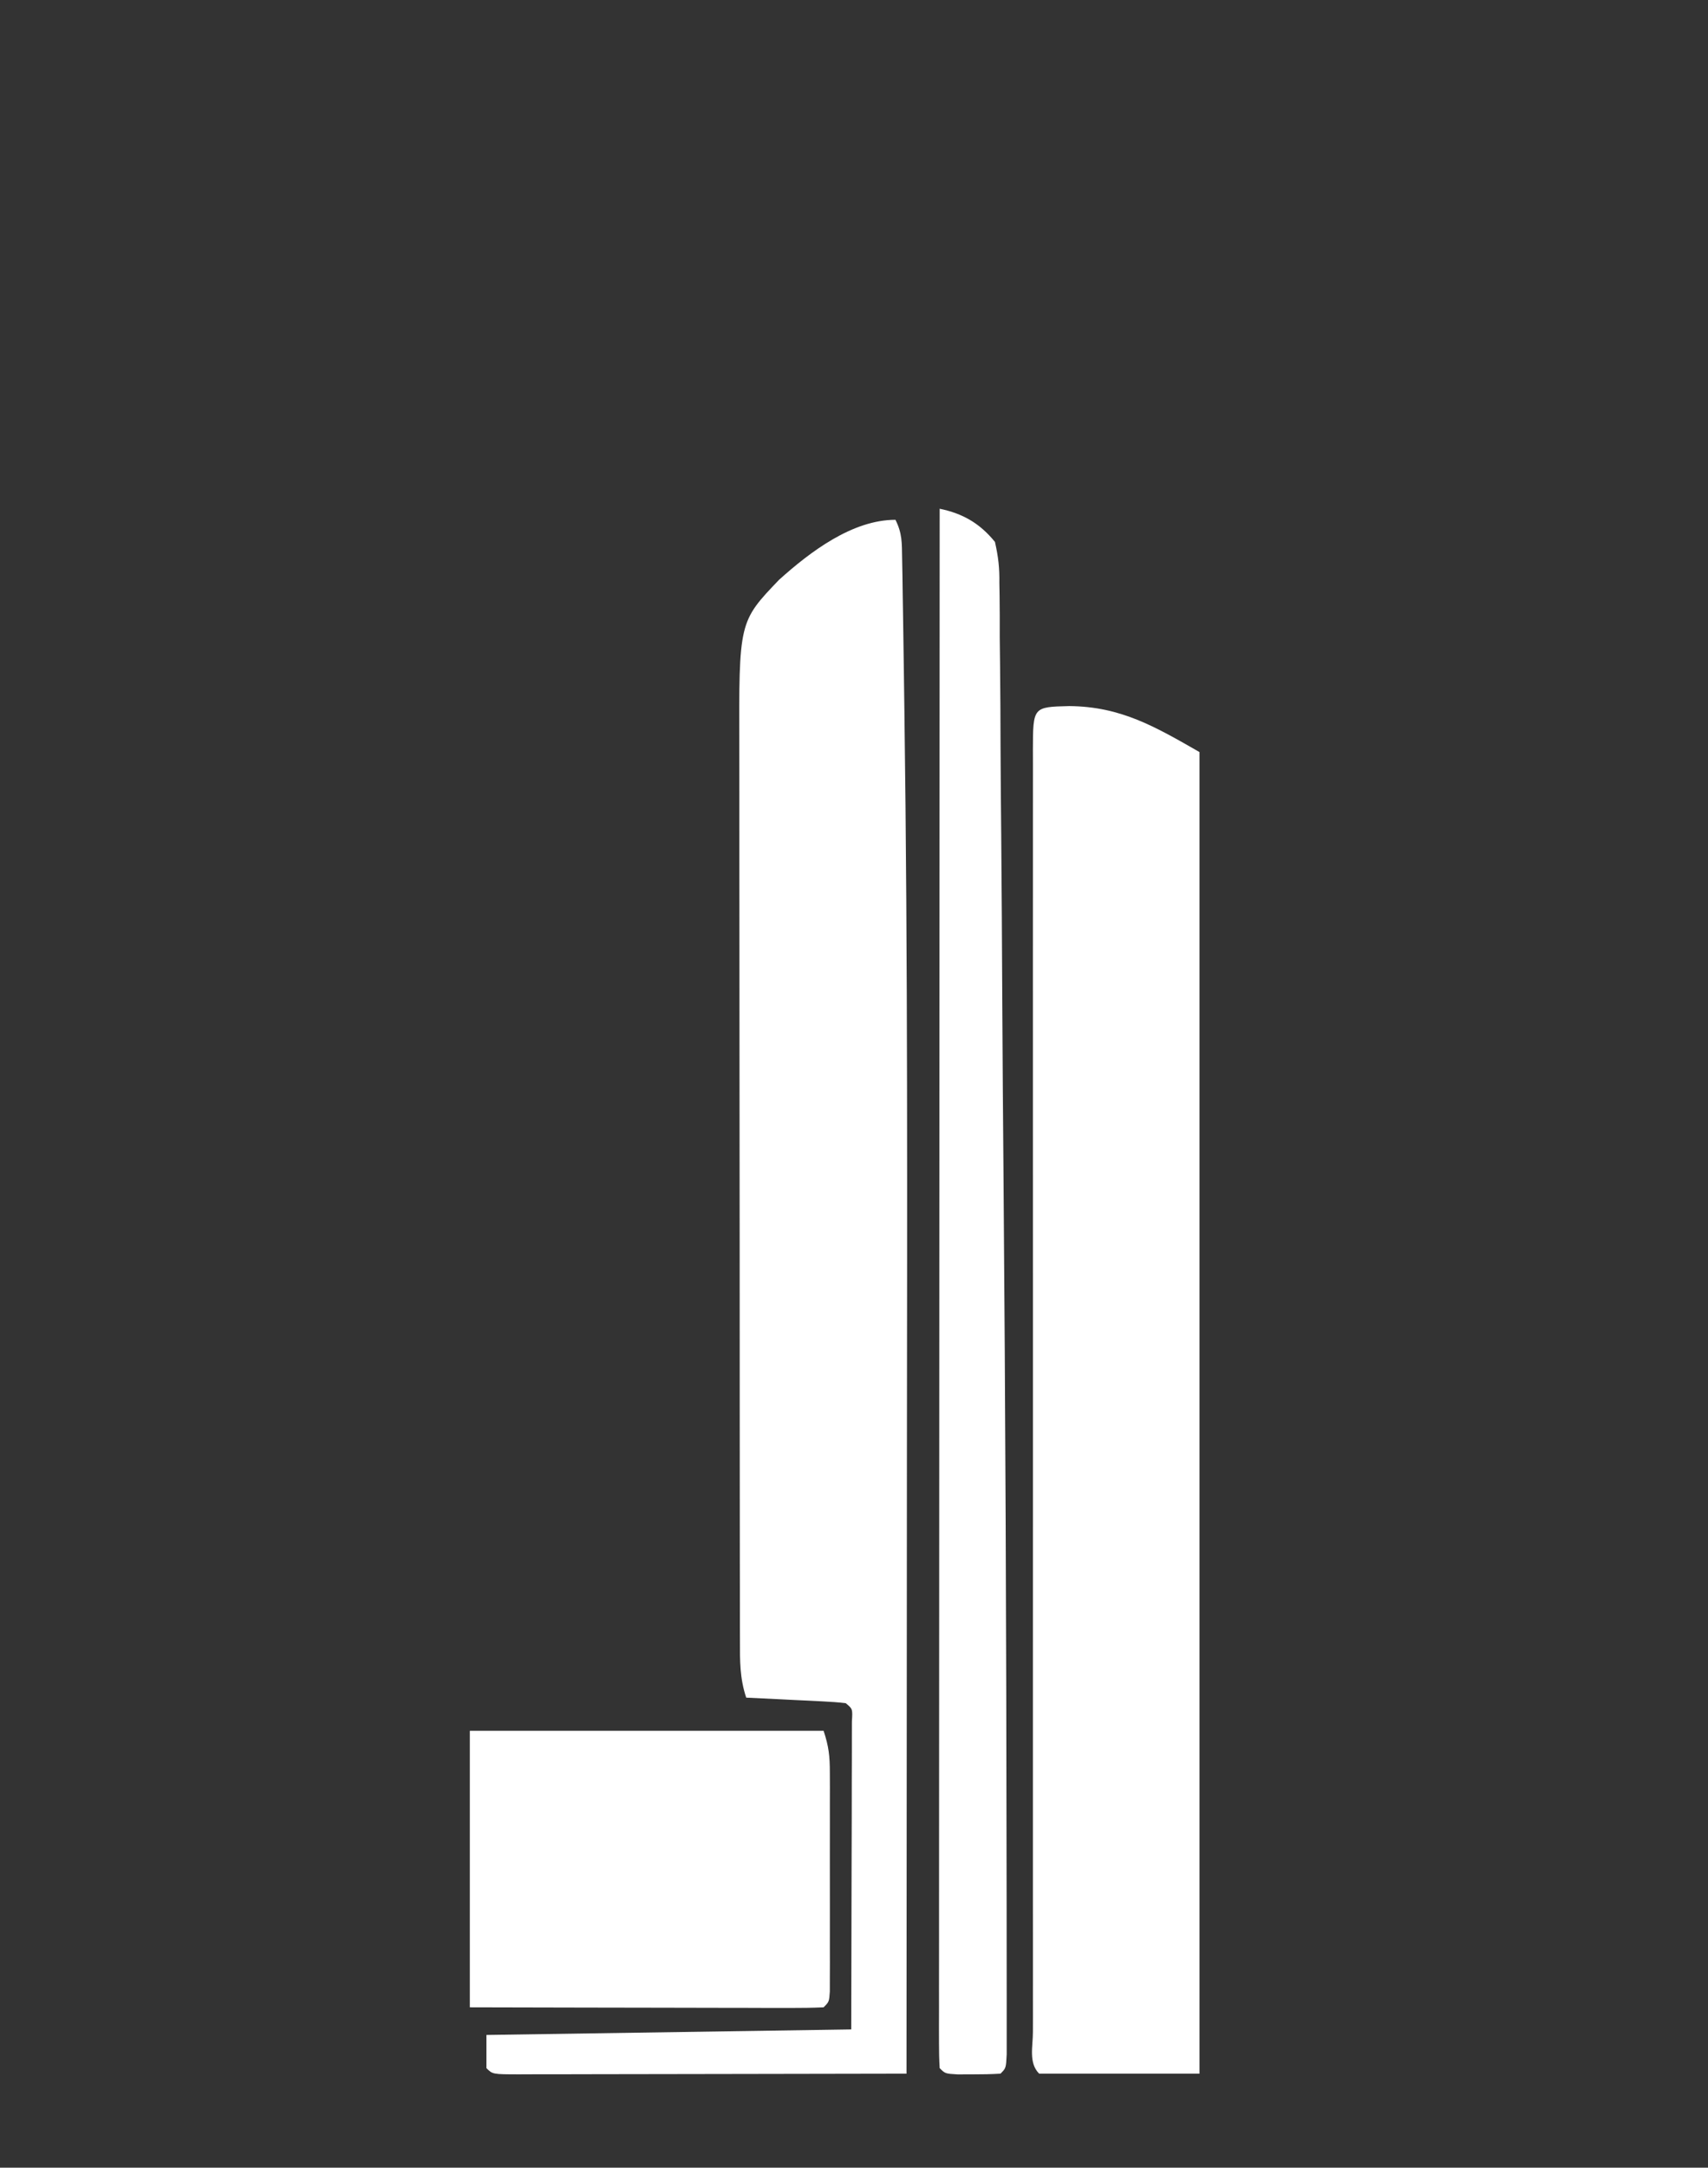
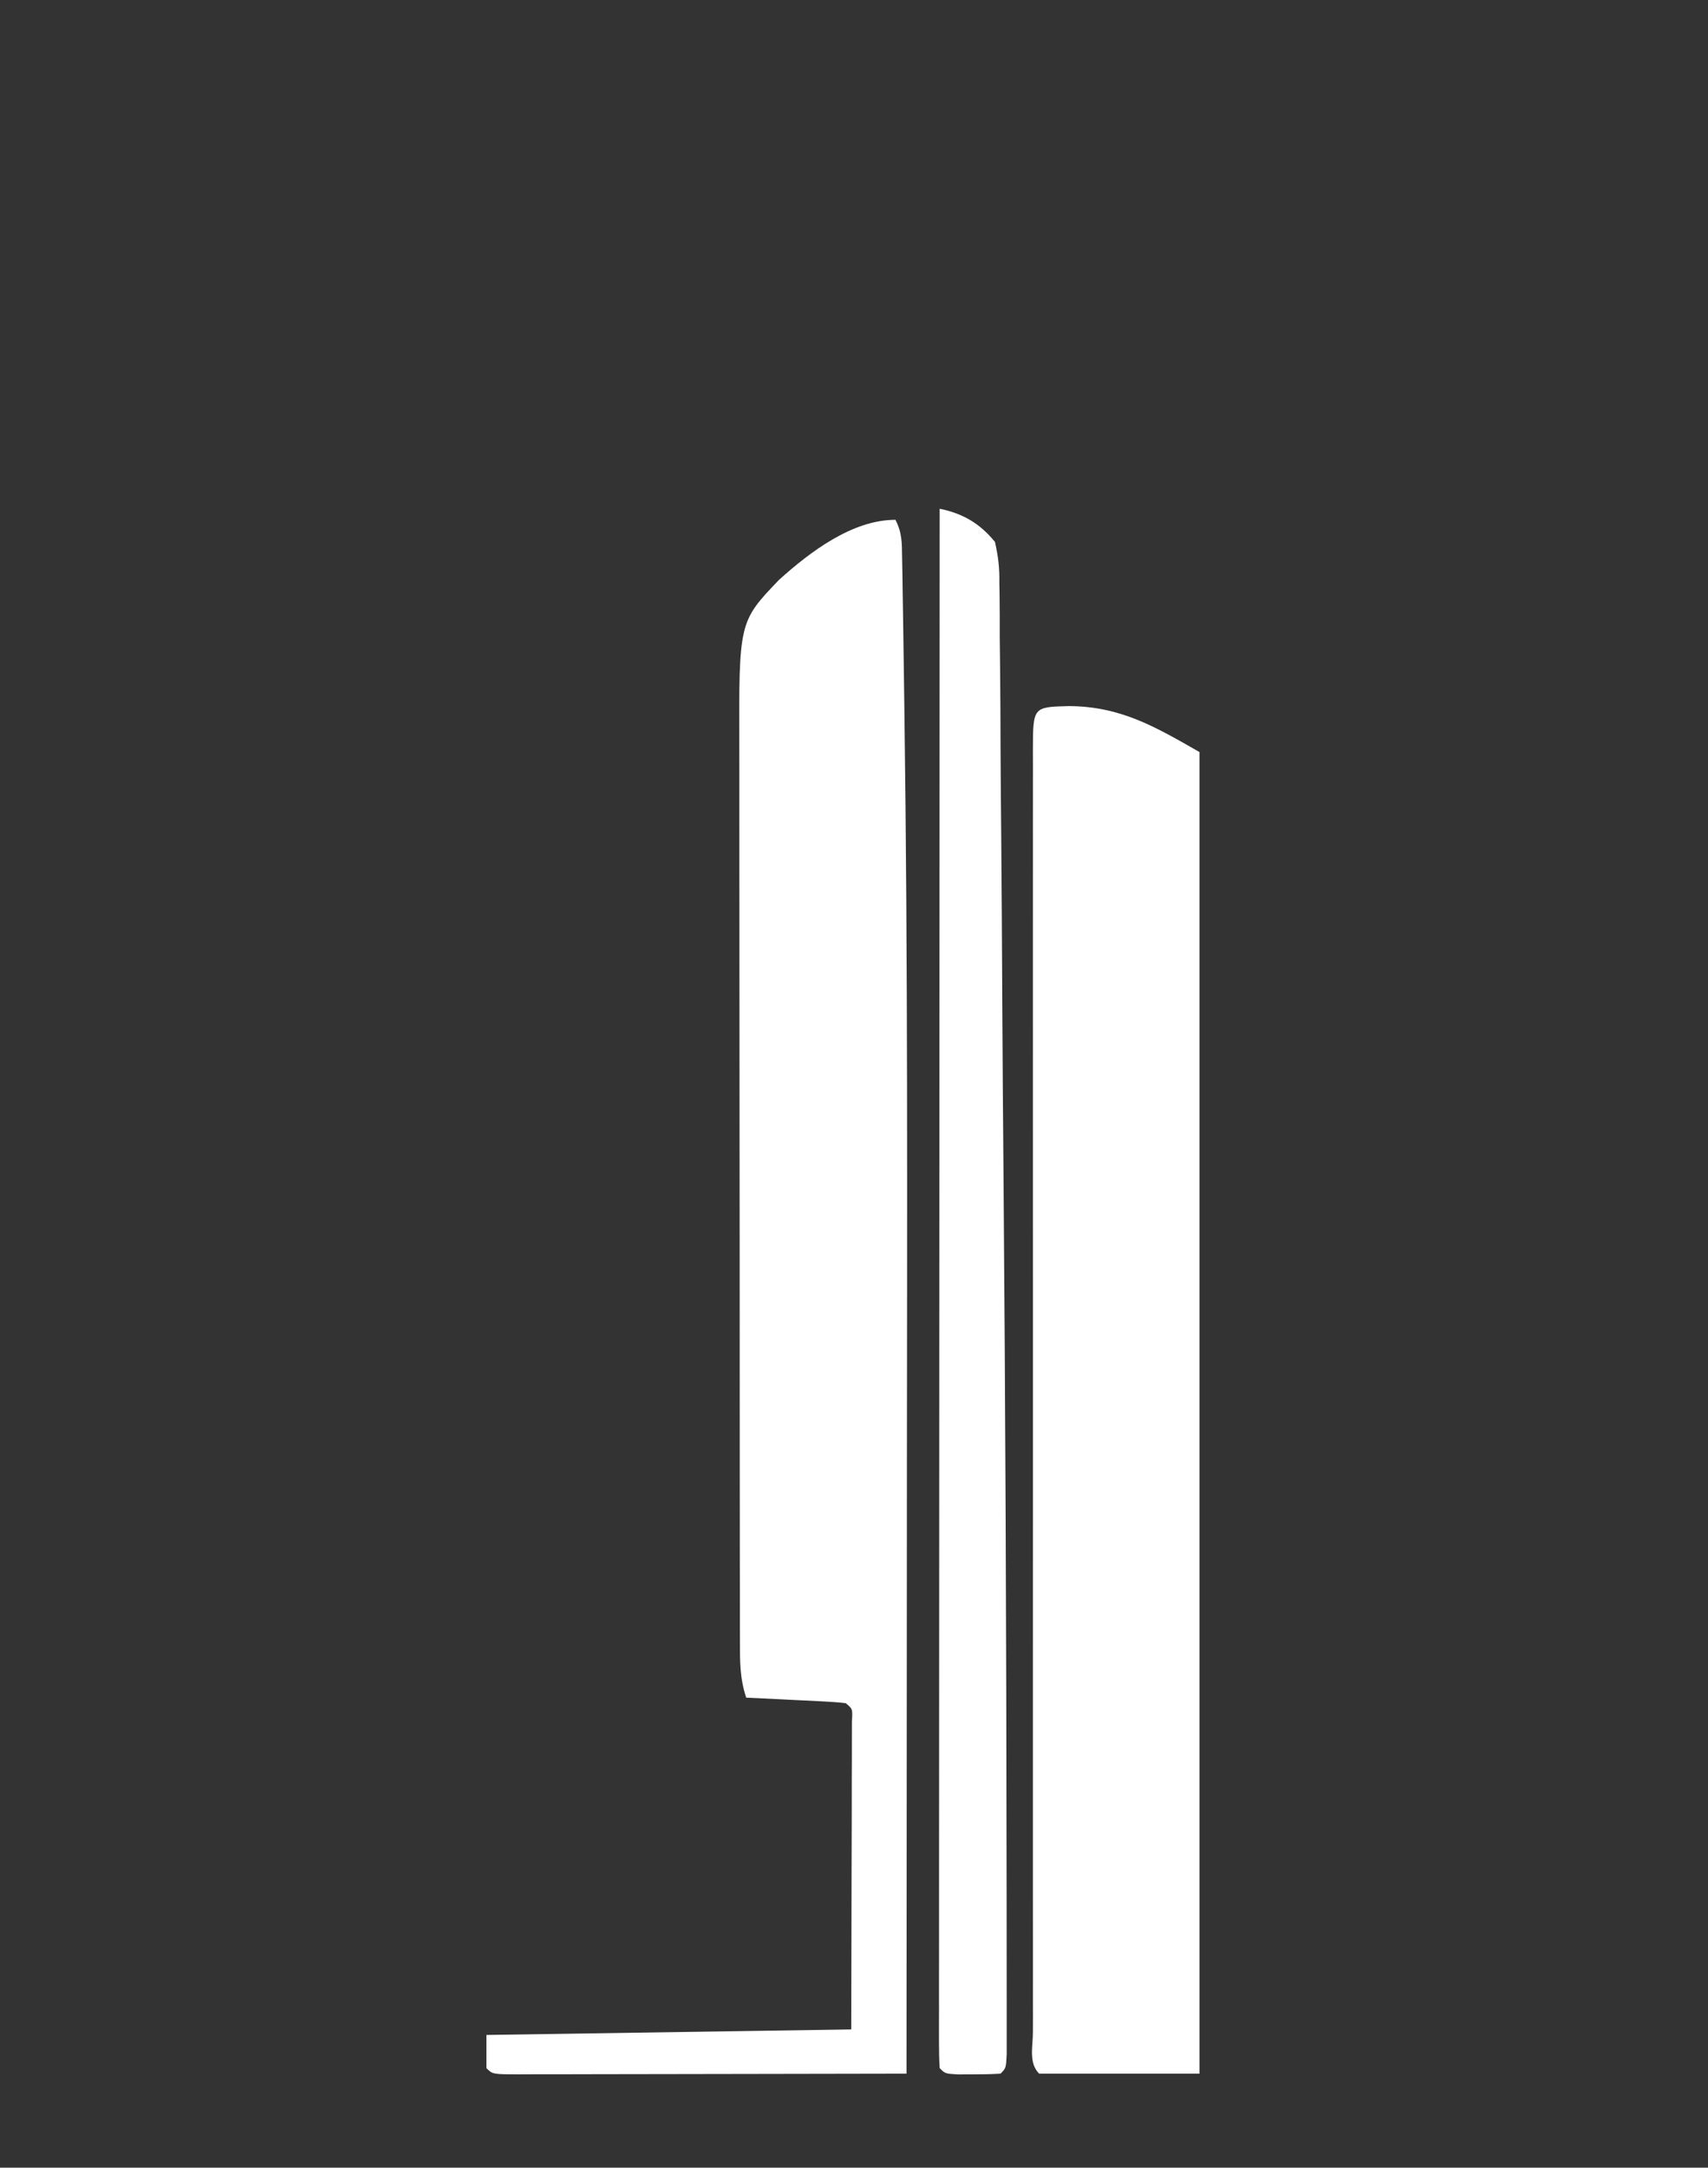
<svg xmlns="http://www.w3.org/2000/svg" width="309" height="392" viewBox="0 0 309 392" fill="none">
  <rect x="0" y="0" width="309" height="392" fill="#333333" stroke="none" />
  <g clip-path="url(#clip0_470_1339)">
    <path d="M193.438 127.688C202.79 127.765 208.972 131.413 217 136C217 214.87 217 293.74 217 375C207.43 375 197.86 375 188 375C186.047 373.047 186.874 370.063 186.866 367.463C186.869 366.513 186.871 365.564 186.873 364.585C186.872 363.585 186.87 362.584 186.869 361.553C186.865 358.173 186.868 354.792 186.871 351.412C186.869 349 186.868 346.588 186.866 344.175C186.861 338.287 186.862 332.398 186.865 326.51C186.867 321.727 186.868 316.943 186.866 312.159C186.866 311.48 186.866 310.8 186.866 310.1C186.866 308.72 186.865 307.34 186.865 305.959C186.862 293.002 186.865 280.044 186.871 267.086C186.875 255.956 186.874 244.826 186.87 233.696C186.865 220.786 186.862 207.876 186.865 194.966C186.866 193.591 186.866 192.216 186.866 190.841C186.867 190.164 186.867 189.487 186.867 188.79C186.868 184.009 186.866 179.229 186.864 174.448C186.861 168.02 186.863 161.592 186.869 155.163C186.87 152.796 186.87 150.43 186.868 148.063C186.865 144.847 186.868 141.631 186.873 138.415C186.871 137.465 186.869 136.515 186.866 135.537C186.89 127.846 186.89 127.846 193.438 127.688Z" fill="white" />
    <path d="M162 94C163.236 96.472 163.158 98.158 163.204 100.925C163.234 102.507 163.234 102.507 163.264 104.12C163.281 105.295 163.297 106.47 163.314 107.68C163.345 109.558 163.345 109.558 163.377 111.474C163.434 115.002 163.482 118.53 163.529 122.058C163.559 124.338 163.591 126.617 163.622 128.897C164.242 173.97 164.115 219.05 164.072 264.127C164.061 276.256 164.055 288.386 164.05 300.515C164.04 325.343 164.023 350.172 164 375C154.238 375.023 144.477 375.041 134.715 375.052C130.183 375.057 125.651 375.064 121.119 375.075C116.749 375.086 112.379 375.092 108.009 375.095C106.337 375.097 104.666 375.1 102.995 375.106C100.663 375.113 98.331 375.114 95.998 375.114C95.301 375.117 94.603 375.121 93.884 375.124C89.114 375.114 89.114 375.114 88 374C88 372.02 88 370.04 88 368C109.78 367.67 131.56 367.34 154 367C154.021 357.451 154.041 347.901 154.062 338.062C154.072 335.044 154.081 332.025 154.09 328.914C154.093 326.538 154.096 324.162 154.098 321.785C154.103 320.538 154.108 319.291 154.113 318.006C154.113 316.828 154.113 315.651 154.114 314.438C154.116 313.41 154.118 312.381 154.12 311.322C154.262 309.039 154.262 309.039 153 308C151.66 307.844 150.312 307.75 148.965 307.684C148.156 307.642 147.347 307.6 146.514 307.557C145.664 307.517 144.813 307.478 143.938 307.438C142.656 307.373 142.656 307.373 141.35 307.307C139.233 307.2 137.117 307.1 135 307C133.833 303.498 133.858 300.357 133.866 296.714C133.864 295.967 133.862 295.219 133.859 294.449C133.853 291.937 133.854 289.424 133.855 286.912C133.852 285.113 133.848 283.314 133.845 281.516C133.836 276.623 133.833 271.73 133.833 266.837C133.832 262.752 133.828 258.667 133.825 254.582C133.816 244.939 133.814 235.297 133.815 225.655C133.815 215.715 133.805 205.775 133.789 195.835C133.776 187.299 133.771 178.763 133.771 170.227C133.771 165.13 133.769 160.033 133.758 154.936C133.748 150.138 133.748 145.339 133.755 140.541C133.757 138.784 133.754 137.027 133.748 135.27C133.675 112.436 133.675 112.436 140.941 104.852C146.542 99.815 154.187 94 162 94Z" fill="white" />
-     <path d="M85 313C106.12 313 127.24 313 149 313C149.948 315.843 150.126 317.6 150.129 320.547C150.133 321.465 150.136 322.382 150.139 323.328C150.136 324.809 150.136 324.809 150.133 326.32C150.134 327.335 150.135 328.349 150.136 329.394C150.136 331.538 150.135 333.681 150.13 335.825C150.125 339.119 150.13 342.413 150.137 345.707C150.136 347.786 150.135 349.866 150.133 351.945C150.135 352.937 150.137 353.929 150.139 354.95C150.134 356.317 150.134 356.317 150.129 357.711C150.129 358.517 150.128 359.323 150.127 360.154C150 362 150 362 149 363C147.006 363.094 145.008 363.117 143.011 363.114C141.73 363.113 140.449 363.113 139.129 363.113C137.72 363.108 136.311 363.103 134.902 363.098C133.469 363.096 132.035 363.094 130.602 363.093C126.822 363.09 123.043 363.08 119.263 363.069C114.732 363.057 110.201 363.052 105.67 363.046C98.78 363.037 91.89 363.017 85 363C85 346.5 85 330 85 313Z" fill="white" />
-     <path d="M170 92C174.195 92.86 177.287 94.662 180 98C180.621 100.77 180.837 102.693 180.798 105.459C180.811 106.203 180.824 106.946 180.838 107.712C180.875 110.203 180.87 112.692 180.865 115.183C180.883 116.973 180.904 118.764 180.927 120.554C180.982 125.441 181 130.328 181.012 135.216C181.031 140.414 181.084 145.611 181.132 150.809C181.22 160.749 181.277 170.689 181.323 180.63C181.376 191.612 181.464 202.594 181.556 213.575C181.894 254.763 182.058 295.952 182.099 337.141C182.102 339.815 182.107 342.488 182.112 345.162C182.119 349.279 182.122 353.395 182.12 357.512C182.12 359.01 182.121 360.507 182.125 362.004C182.129 364.027 182.127 366.051 182.124 368.074C182.124 369.202 182.124 370.33 182.125 371.493C182 374 182 374 181 375C179.336 375.098 177.667 375.13 176 375.125C175.093 375.128 174.185 375.13 173.25 375.133C171 375 171 375 170 374C169.903 372.494 169.876 370.982 169.877 369.473C169.875 368.489 169.873 367.504 169.871 366.49C169.874 365.396 169.877 364.301 169.88 363.174C169.879 362.022 169.878 360.869 169.877 359.682C169.876 356.469 169.879 353.256 169.884 350.043C169.888 346.583 169.887 343.124 169.886 339.664C169.886 333.666 169.889 327.667 169.894 321.669C169.903 312.996 169.905 304.323 169.906 295.65C169.909 281.581 169.915 267.511 169.925 253.441C169.934 239.77 169.941 226.099 169.945 212.428C169.946 211.586 169.946 210.744 169.946 209.877C169.947 205.653 169.949 201.428 169.95 197.204C169.96 162.136 169.978 127.068 170 92Z" fill="white" />
+     <path d="M170 92C174.195 92.86 177.287 94.662 180 98C180.621 100.77 180.837 102.693 180.798 105.459C180.811 106.203 180.824 106.946 180.838 107.712C180.875 110.203 180.87 112.692 180.865 115.183C180.883 116.973 180.904 118.764 180.927 120.554C180.982 125.441 181 130.328 181.012 135.216C181.031 140.414 181.084 145.611 181.132 150.809C181.22 160.749 181.277 170.689 181.323 180.63C181.376 191.612 181.464 202.594 181.556 213.575C181.894 254.763 182.058 295.952 182.099 337.141C182.102 339.815 182.107 342.488 182.112 345.162C182.119 349.279 182.122 353.395 182.12 357.512C182.12 359.01 182.121 360.507 182.125 362.004C182.129 364.027 182.127 366.051 182.124 368.074C182.124 369.202 182.124 370.33 182.125 371.493C182 374 182 374 181 375C179.336 375.098 177.667 375.13 176 375.125C175.093 375.128 174.185 375.13 173.25 375.133C171 375 171 375 170 374C169.903 372.494 169.876 370.982 169.877 369.473C169.875 368.489 169.873 367.504 169.871 366.49C169.874 365.396 169.877 364.301 169.88 363.174C169.879 362.022 169.878 360.869 169.877 359.682C169.876 356.469 169.879 353.256 169.884 350.043C169.888 346.583 169.887 343.124 169.886 339.664C169.886 333.666 169.889 327.667 169.894 321.669C169.903 312.996 169.905 304.323 169.906 295.65C169.909 281.581 169.915 267.511 169.925 253.441C169.934 239.77 169.941 226.099 169.945 212.428C169.946 211.586 169.946 210.744 169.946 209.877C169.947 205.653 169.949 201.428 169.95 197.204Z" fill="white" />
  </g>
  <defs>
    <clipPath id="clip0_470_1339">
      <rect width="309" height="392" fill="white" />
    </clipPath>
  </defs>
</svg>